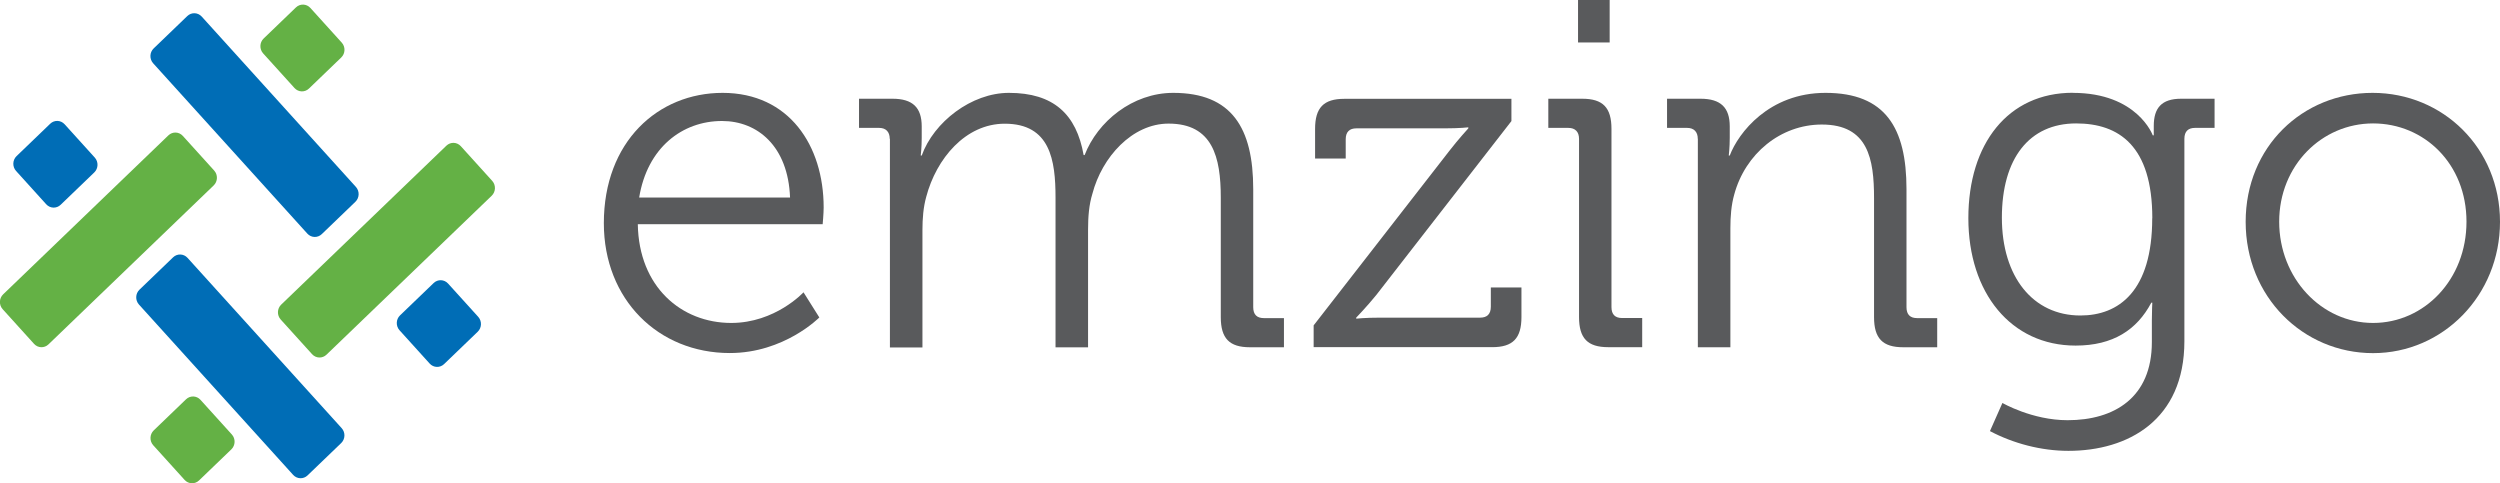
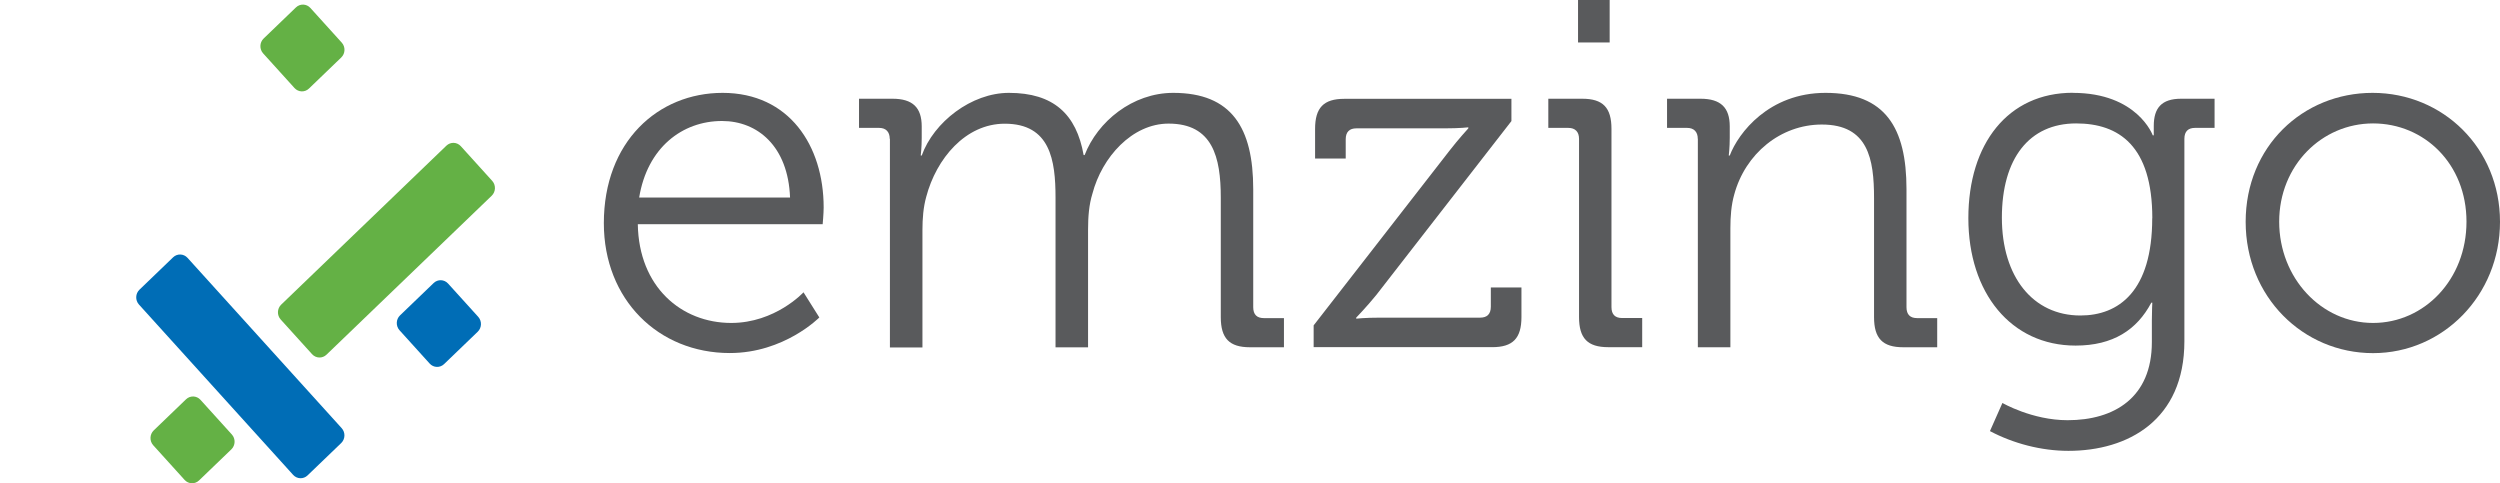
<svg xmlns="http://www.w3.org/2000/svg" width="269" height="52" viewBox="0 0 269 52" fill="none">
  <g clip-path="url(#clip0_6053_3023)">
    <path d="M77.748 9.992C84.913 9.992 88.626 15.675 88.626 22.321C88.626 22.962 88.519 24.125 88.519 24.125H68.628C68.735 30.87 73.314 34.749 78.681 34.749C83.425 34.749 86.458 31.452 86.458 31.452L88.16 34.158C88.16 34.158 84.397 37.987 78.525 37.987C70.845 37.987 64.973 32.243 64.973 24.015C64.973 15.244 70.796 9.992 77.757 9.992H77.748ZM85.01 21.258C84.806 15.735 81.51 13.019 77.689 13.019C73.411 13.019 69.649 15.886 68.774 21.258H85.01Z" fill="#595A5C" />
    <path d="M95.735 14.934C95.735 14.192 95.327 13.761 94.598 13.761H92.43V10.624H96.037C98.205 10.624 99.177 11.576 99.177 13.601V14.823C99.177 15.886 99.07 16.738 99.07 16.738H99.177C100.47 13.129 104.534 9.992 108.559 9.992C113.352 9.992 115.821 12.277 116.599 16.688H116.706C118.096 13.079 121.858 9.992 126.243 9.992C132.533 9.992 134.847 13.761 134.847 20.356V33.055C134.847 33.857 135.255 34.228 135.985 34.228H138.153V37.365H134.497C132.28 37.365 131.357 36.413 131.357 34.128V21.268C131.357 16.908 130.482 13.3 125.738 13.3C121.82 13.3 118.572 16.908 117.542 20.847C117.182 22.02 117.075 23.293 117.075 24.726V37.375H113.575V21.278C113.575 17.239 113.011 13.31 108.111 13.31C103.882 13.31 100.742 17.078 99.663 21.178C99.352 22.291 99.255 23.513 99.255 24.736V37.385H95.755V14.934H95.735Z" fill="#595A5C" />
    <path d="M141.348 35.01L155.931 16.257C156.913 14.984 157.992 13.811 157.992 13.811V13.701C157.992 13.701 157.117 13.811 155.415 13.811H145.936C145.217 13.811 144.799 14.182 144.799 14.984V17.059H141.503V13.871C141.503 11.586 142.427 10.634 144.643 10.634H162.629V13.029L148.095 31.733C147.064 33.005 145.927 34.178 145.927 34.178V34.288C145.927 34.288 146.85 34.178 148.552 34.178H159.275C159.995 34.178 160.413 33.807 160.413 33.005V30.931H163.708V34.118C163.708 36.403 162.785 37.355 160.568 37.355H141.348V35.02V35.01Z" fill="#595A5C" />
    <path d="M169.904 14.934C169.904 14.193 169.496 13.762 168.767 13.762H166.599V10.624H170.254C172.471 10.624 173.394 11.577 173.394 13.862V33.046C173.394 33.848 173.803 34.219 174.532 34.219H176.7V37.356H173.044C170.828 37.356 169.904 36.404 169.904 34.119V14.934ZM169.797 0H173.2V4.571H169.797V0Z" fill="#595A5C" />
    <path d="M182.68 14.934C182.68 14.192 182.271 13.761 181.542 13.761H179.374V10.624H182.981C185.149 10.624 186.121 11.576 186.121 13.601V14.823C186.121 15.886 186.014 16.738 186.014 16.738H186.121C187.045 14.292 190.35 9.992 196.427 9.992C202.872 9.992 205.138 13.761 205.138 20.356V33.055C205.138 33.857 205.546 34.228 206.275 34.228H208.443V37.365H204.788C202.571 37.365 201.647 36.413 201.647 34.128V21.318C201.647 17.119 201.025 13.4 196.028 13.4C191.595 13.4 187.784 16.537 186.598 20.948C186.286 22.06 186.189 23.283 186.189 24.556V37.365H182.689V14.934H182.68Z" fill="#595A5C" />
    <path d="M223.034 9.992C229.995 9.992 231.638 14.563 231.638 14.563H231.745V13.551C231.745 11.636 232.571 10.624 234.681 10.624H238.288V13.761H236.178C235.458 13.761 235.04 14.132 235.04 14.934V36.714C235.04 45.214 228.964 48.511 222.567 48.511C219.631 48.511 216.637 47.719 214.118 46.386L215.46 43.359C215.46 43.359 218.659 45.214 222.47 45.214C227.516 45.214 231.54 42.768 231.54 36.814V34.479C231.54 33.467 231.589 32.565 231.589 32.565H231.482C229.936 35.491 227.36 37.185 223.335 37.185C216.374 37.185 211.795 31.502 211.795 23.474C211.795 15.445 216.073 9.982 223.034 9.982V9.992ZM231.589 23.484C231.589 15.676 227.982 13.28 223.393 13.28C218.348 13.28 215.402 17.049 215.402 23.423C215.402 29.798 218.756 33.948 223.85 33.948C227.972 33.948 231.579 31.342 231.579 23.484H231.589Z" fill="#595A5C" />
    <path d="M255.292 9.992C262.866 9.992 269 15.946 269 23.864C269 31.782 262.866 37.997 255.341 37.997C247.816 37.997 241.633 31.943 241.633 23.864C241.633 15.786 247.767 9.992 255.292 9.992ZM255.341 34.749C260.853 34.749 265.394 30.078 265.394 23.854C265.394 17.63 260.853 13.28 255.341 13.28C249.829 13.28 245.24 17.8 245.24 23.854C245.24 29.908 249.77 34.749 255.341 34.749Z" fill="#595A5C" />
-     <path d="M18.117 14.567L0.34 31.67C-0.103 32.096 -0.127 32.813 0.287 33.27L3.663 37C4.077 37.458 4.772 37.483 5.215 37.056L22.992 19.953C23.436 19.526 23.46 18.81 23.046 18.352L19.67 14.622C19.256 14.165 18.561 14.14 18.117 14.567Z" fill="#64B145" />
    <path d="M48.032 15.675L30.255 32.778C29.812 33.205 29.788 33.922 30.202 34.379L33.578 38.109C33.992 38.566 34.687 38.591 35.13 38.164L52.907 21.061C53.351 20.635 53.375 19.918 52.961 19.461L49.585 15.731C49.171 15.273 48.476 15.249 48.032 15.675Z" fill="#64B145" />
    <path d="M31.843 0.799L28.368 4.143C27.924 4.57 27.9 5.287 28.314 5.744L31.69 9.474C32.104 9.931 32.799 9.956 33.243 9.529L36.719 6.185C37.162 5.759 37.186 5.042 36.772 4.585L33.396 0.855C32.982 0.397 32.287 0.373 31.843 0.799Z" fill="#64B145" />
    <path d="M20.018 42.965L16.542 46.309C16.099 46.736 16.075 47.453 16.488 47.91L19.865 51.64C20.279 52.097 20.974 52.122 21.417 51.695L24.893 48.352C25.337 47.925 25.361 47.208 24.947 46.751L21.571 43.021C21.157 42.563 20.462 42.539 20.018 42.965Z" fill="#64B145" />
-     <path d="M20.153 1.728L16.535 5.209C16.091 5.635 16.067 6.352 16.481 6.81L33.07 25.137C33.484 25.594 34.179 25.619 34.623 25.192L38.241 21.712C38.684 21.285 38.708 20.568 38.294 20.111L21.705 1.783C21.291 1.326 20.596 1.301 20.153 1.728Z" fill="#006DB6" />
    <path d="M18.624 27.689L15.006 31.17C14.563 31.596 14.539 32.313 14.953 32.77L31.542 51.098C31.956 51.555 32.651 51.58 33.094 51.153L36.712 47.673C37.156 47.246 37.18 46.529 36.766 46.072L20.177 27.744C19.763 27.287 19.068 27.262 18.624 27.689Z" fill="#006DB6" />
    <path d="M46.66 30.455L43.042 33.935C42.599 34.362 42.575 35.079 42.989 35.536L46.232 39.12C46.646 39.577 47.341 39.602 47.785 39.175L51.403 35.694C51.846 35.267 51.871 34.551 51.457 34.093L48.213 30.51C47.799 30.053 47.104 30.028 46.66 30.455Z" fill="#006DB6" />
-     <path d="M5.401 13.315L1.783 16.796C1.339 17.222 1.315 17.939 1.729 18.396L4.973 21.98C5.386 22.437 6.082 22.462 6.525 22.035L10.143 18.555C10.587 18.128 10.611 17.411 10.197 16.954L6.953 13.37C6.539 12.913 5.844 12.888 5.401 13.315Z" fill="#006DB6" />
  </g>
  <defs>
    <clipPath id="clip0_6053_3023">
      <rect width="269" height="52" fill="white" />
    </clipPath>
  </defs>
</svg>